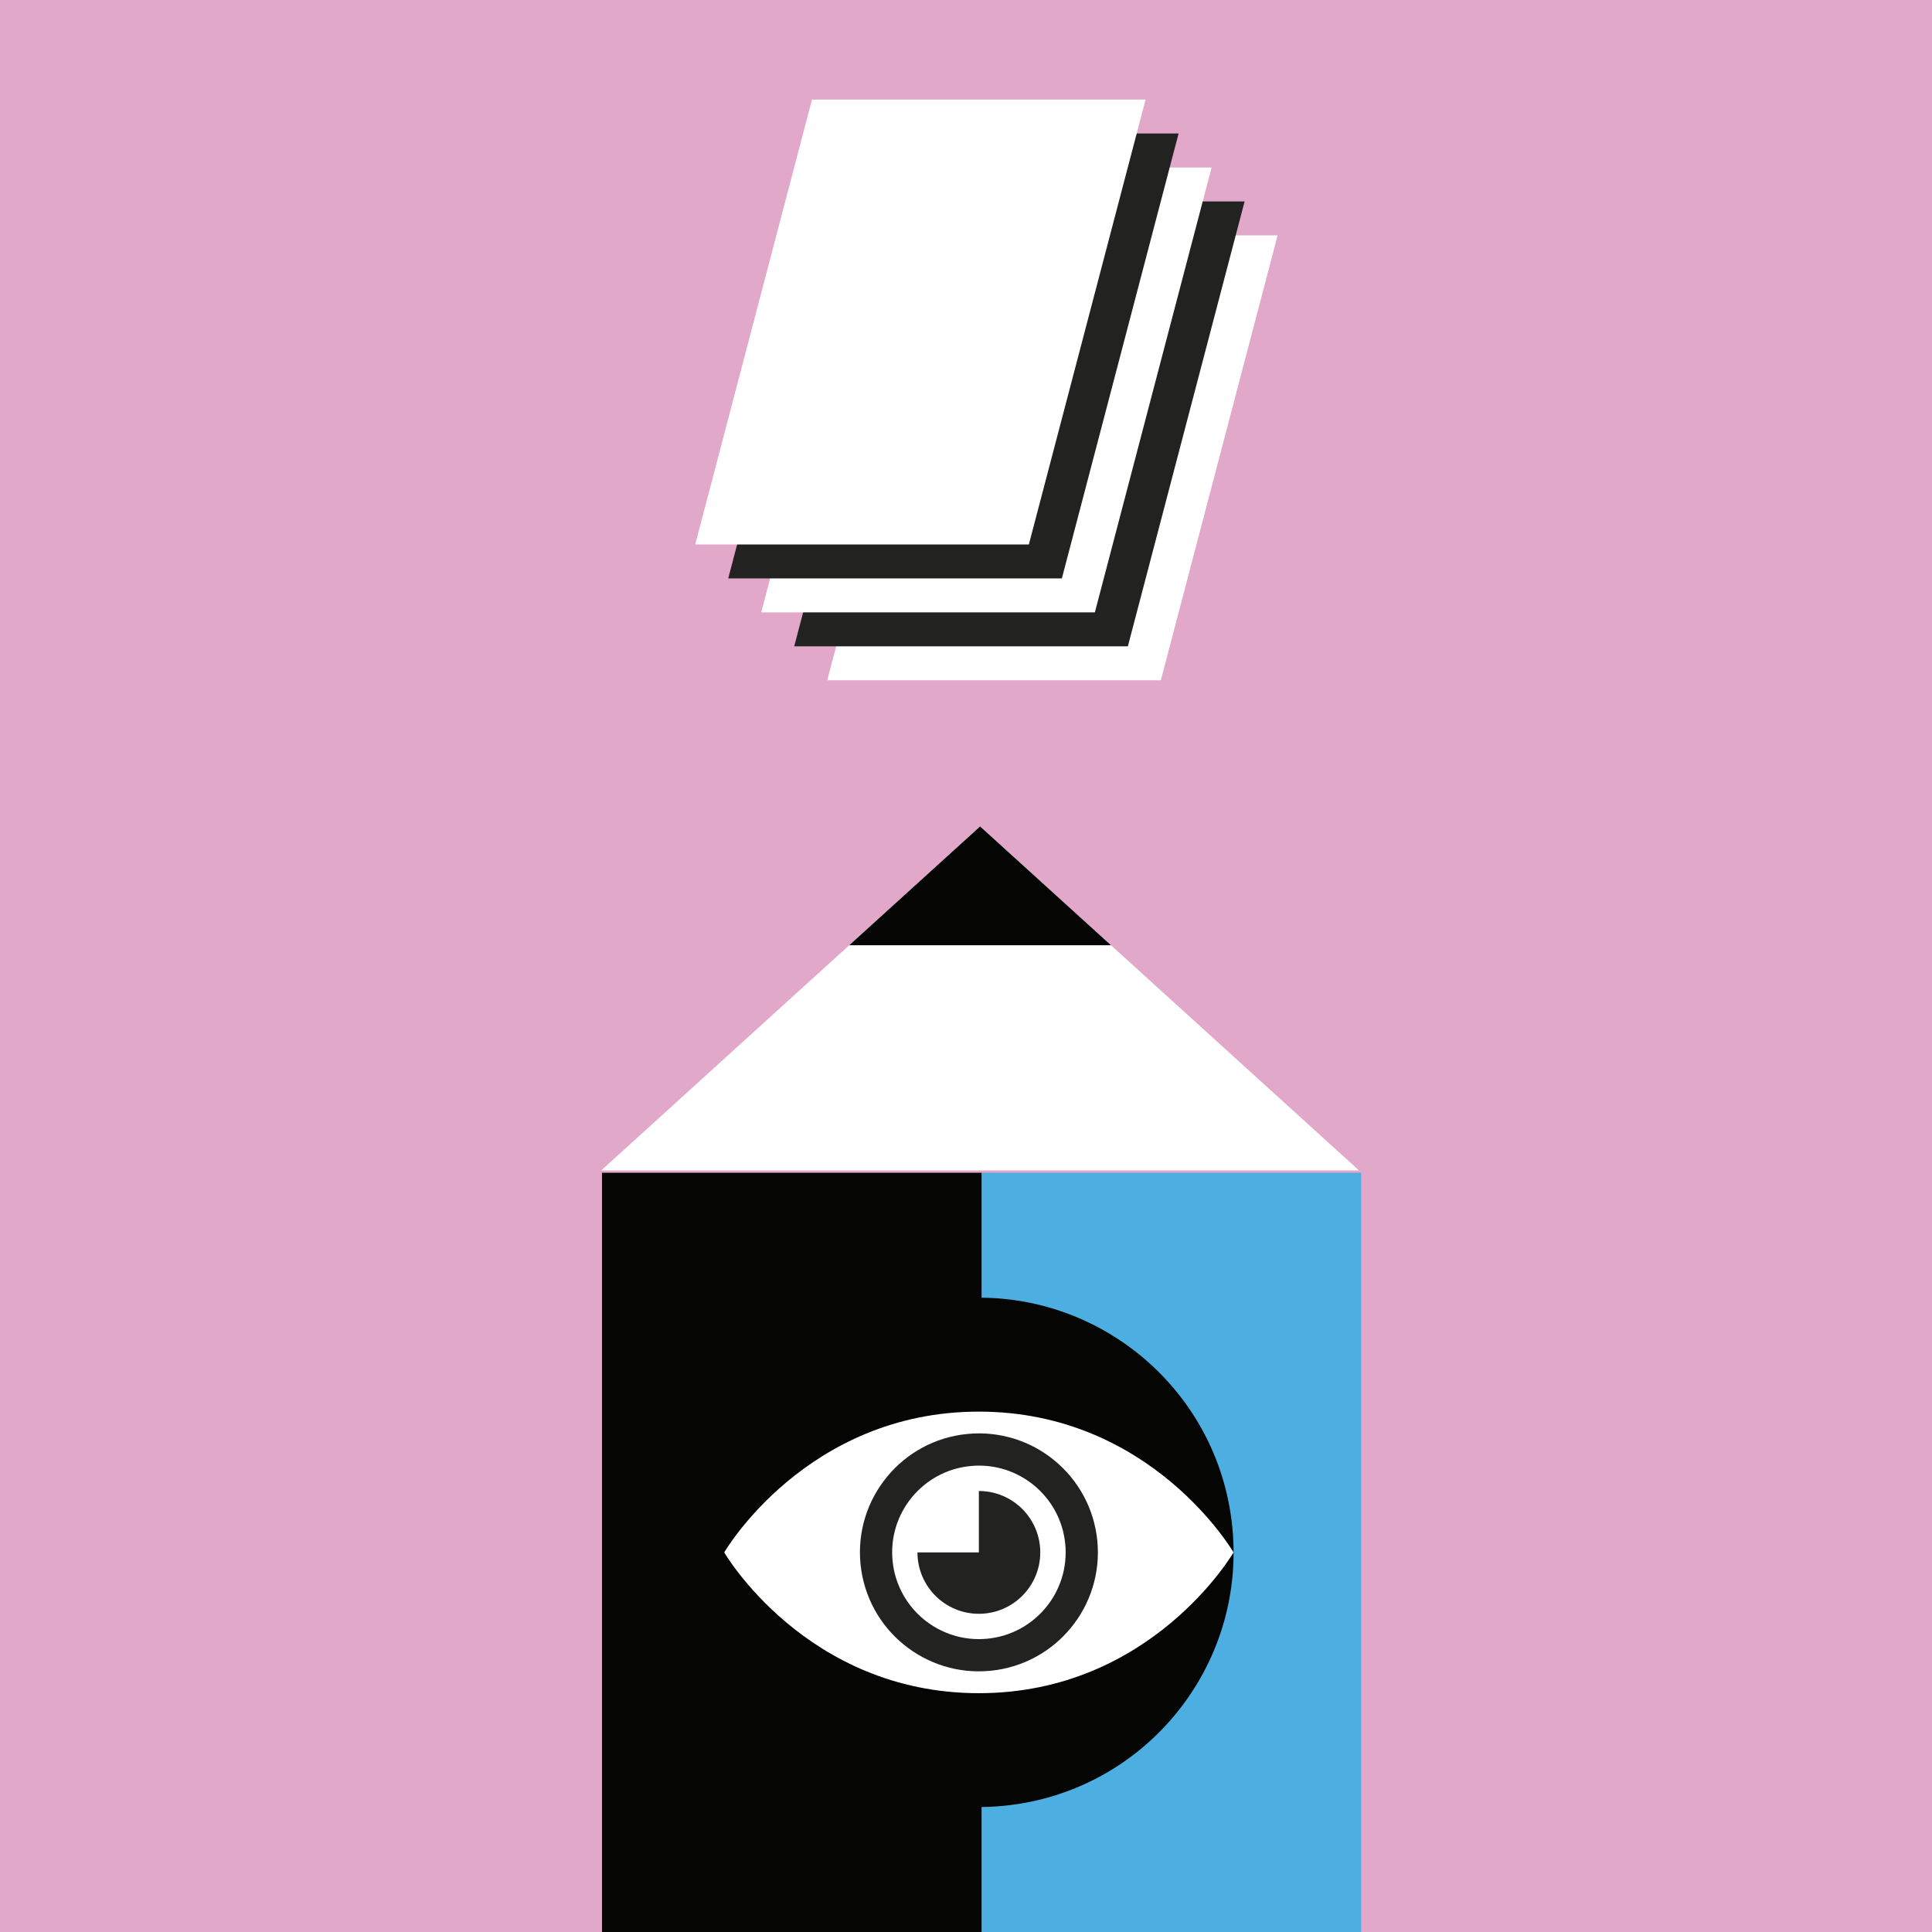
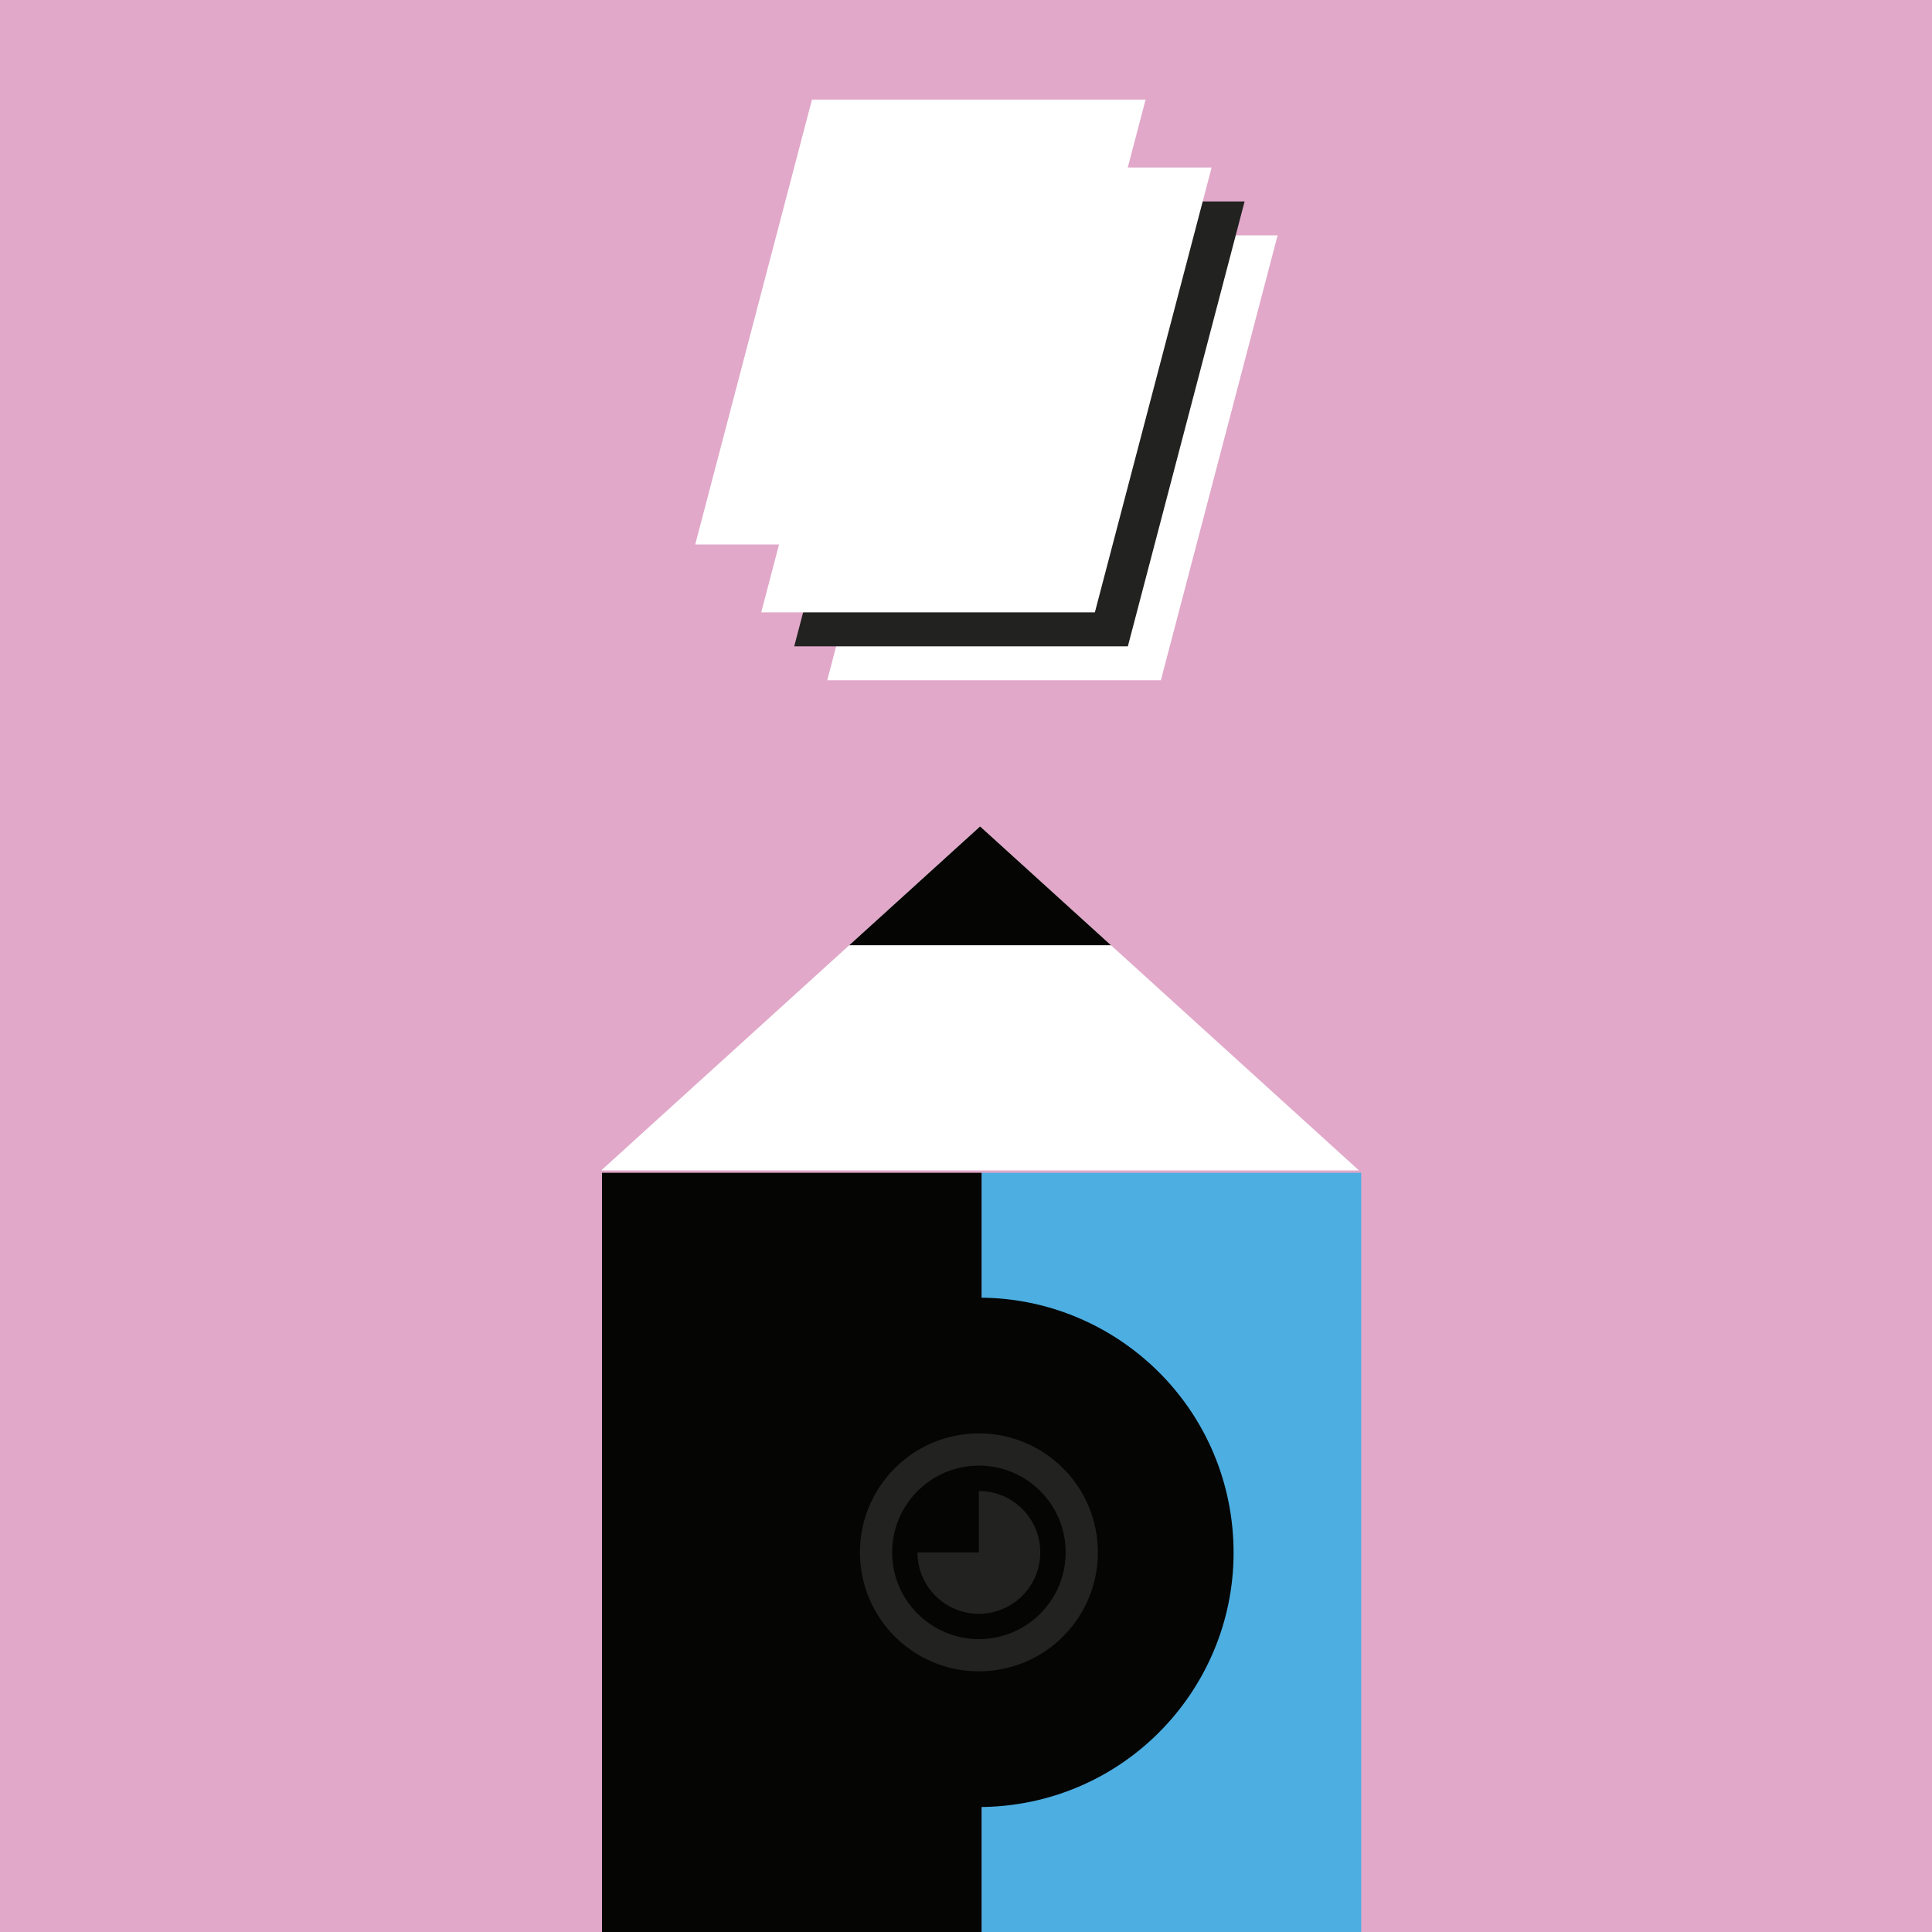
<svg xmlns="http://www.w3.org/2000/svg" viewBox="0 0 1000 1000">
  <defs>
    <style>
      .cls-1, .cls-2 {
        fill: #fff;
      }

      .cls-3 {
        fill: #050504;
      }

      .cls-4, .cls-5 {
        stroke: #222221;
      }

      .cls-4, .cls-5, .cls-2 {
        stroke-miterlimit: 10;
      }

      .cls-4, .cls-6 {
        fill: #222221;
      }

      .cls-4, .cls-2 {
        stroke-width: 2.95px;
      }

      .cls-5 {
        fill: none;
        stroke-width: 16.68px;
      }

      .cls-7 {
        fill: #e1a8c9;
      }

      .cls-8 {
        fill: #4caee1;
      }

      .cls-9 {
        fill: #40a196;
      }

      .cls-10 {
        fill: #c20e20;
      }

      .cls-2 {
        stroke: #fff;
      }
    </style>
  </defs>
  <g id="Ebene_1" data-name="Ebene 1">
    <rect class="cls-9" width="1000" height="1000" />
    <g>
      <g id="Herz">
        <path class="cls-1" d="m342.95,175.77c-42.8,44.17-44.36,114.75-4.75,160.87l-.16.17,160.32,165.46.14-331.69c-44.7-40.58-112.86-38.87-155.55,5.19Z" />
        <path class="cls-10" d="m654.06,175.77c42.8,44.17,44.36,114.75,4.75,160.87l.16.17-160.32,165.46-.14-331.69c44.7-40.58,112.86-38.87,155.55,5.19Z" />
      </g>
      <g id="Herz-2" data-name="Herz">
        <path class="cls-10" d="m344.92,271.53c-42.8,44.17-44.36,114.75-4.75,160.87l-.16.17,160.32,165.46.14-331.69c-44.7-40.58-112.86-38.87-155.55,5.19Z" />
        <path class="cls-1" d="m656.02,271.53c42.8,44.17,44.36,114.75,4.75,160.87l.16.17-160.32,165.46-.14-331.69c44.7-40.58,112.86-38.87,155.55,5.19Z" />
      </g>
      <g id="Herz-3" data-name="Herz">
        <path class="cls-1" d="m344.92,403.06c-42.8,44.17-44.36,114.75-4.75,160.87l-.16.17,160.32,165.46.14-331.69c-44.7-40.58-112.86-38.87-155.55,5.19Z" />
        <path class="cls-10" d="m656.02,403.06c42.8,44.17,44.36,114.75,4.75,160.87l.16.17-160.32,165.46-.14-331.69c44.7-40.58,112.86-38.87,155.55,5.19Z" />
      </g>
      <g id="Herz-4" data-name="Herz">
        <path class="cls-10" d="m344.92,534.6c-42.8,44.17-44.36,114.75-4.75,160.87l-.16.17,160.32,165.46.14-331.69c-44.7-40.58-112.86-38.87-155.55,5.19Z" />
        <path class="cls-1" d="m656.02,534.6c42.8,44.17,44.36,114.75,4.75,160.87l.16.17-160.32,165.46-.14-331.69c44.7-40.58,112.86-38.87,155.55,5.19Z" />
      </g>
    </g>
  </g>
  <g id="Ebene_10" data-name="Ebene 10">
    <rect class="cls-7" x="0" y="0" width="1000" height="1000" transform="translate(1000 0) rotate(90)" />
    <g id="pen">
      <rect class="cls-8" x="508.07" y="607.03" width="196.48" height="392.97" />
      <rect class="cls-3" x="311.59" y="607.03" width="196.48" height="392.97" />
      <g>
        <polygon class="cls-1" points="703.4 605.8 507.3 427.76 311.2 605.8 703.4 605.8" />
        <polygon class="cls-3" points="439.58 489.24 575.02 489.24 507.3 427.76 439.58 489.24" />
      </g>
    </g>
    <g id="Auge">
      <circle class="cls-3" cx="506.66" cy="803.52" r="131.81" transform="translate(-76.23 53.46) rotate(-5.62)" />
-       <path class="cls-1" d="m506.66,730.65c-89.49,0-131.81,72.87-131.81,72.87,0,0,42.32,72.87,131.81,72.87,89.49,0,131.81-72.87,131.81-72.87,0,0-42.32-72.87-131.81-72.87Z" />
      <circle class="cls-5" cx="506.66" cy="803.52" r="53.24" transform="translate(-76.23 53.46) rotate(-5.62)" />
      <path class="cls-6" d="m506.66,771.74v31.78s-31.78,0-31.78,0c0,17.55,14.23,31.78,31.78,31.78,17.55,0,31.78-14.23,31.78-31.78,0-17.55-14.23-31.78-31.78-31.78Z" />
    </g>
    <g id="papierstapel">
      <polygon class="cls-2" points="489.74 123.3 659.38 123.3 599.72 350.63 430.09 350.63 489.74 123.3" />
      <polygon class="cls-4" points="472.66 105.73 642.3 105.73 582.64 333.06 413 333.06 472.66 105.73" />
      <polygon class="cls-2" points="455.58 88.15 625.22 88.16 565.56 315.49 395.92 315.48 455.58 88.15" />
-       <polygon class="cls-4" points="438.5 70.58 608.13 70.58 548.48 297.91 378.84 297.91 438.5 70.58" />
      <polygon class="cls-2" points="421.42 53.01 591.05 53.01 531.4 280.34 361.76 280.34 421.42 53.01" />
    </g>
  </g>
</svg>